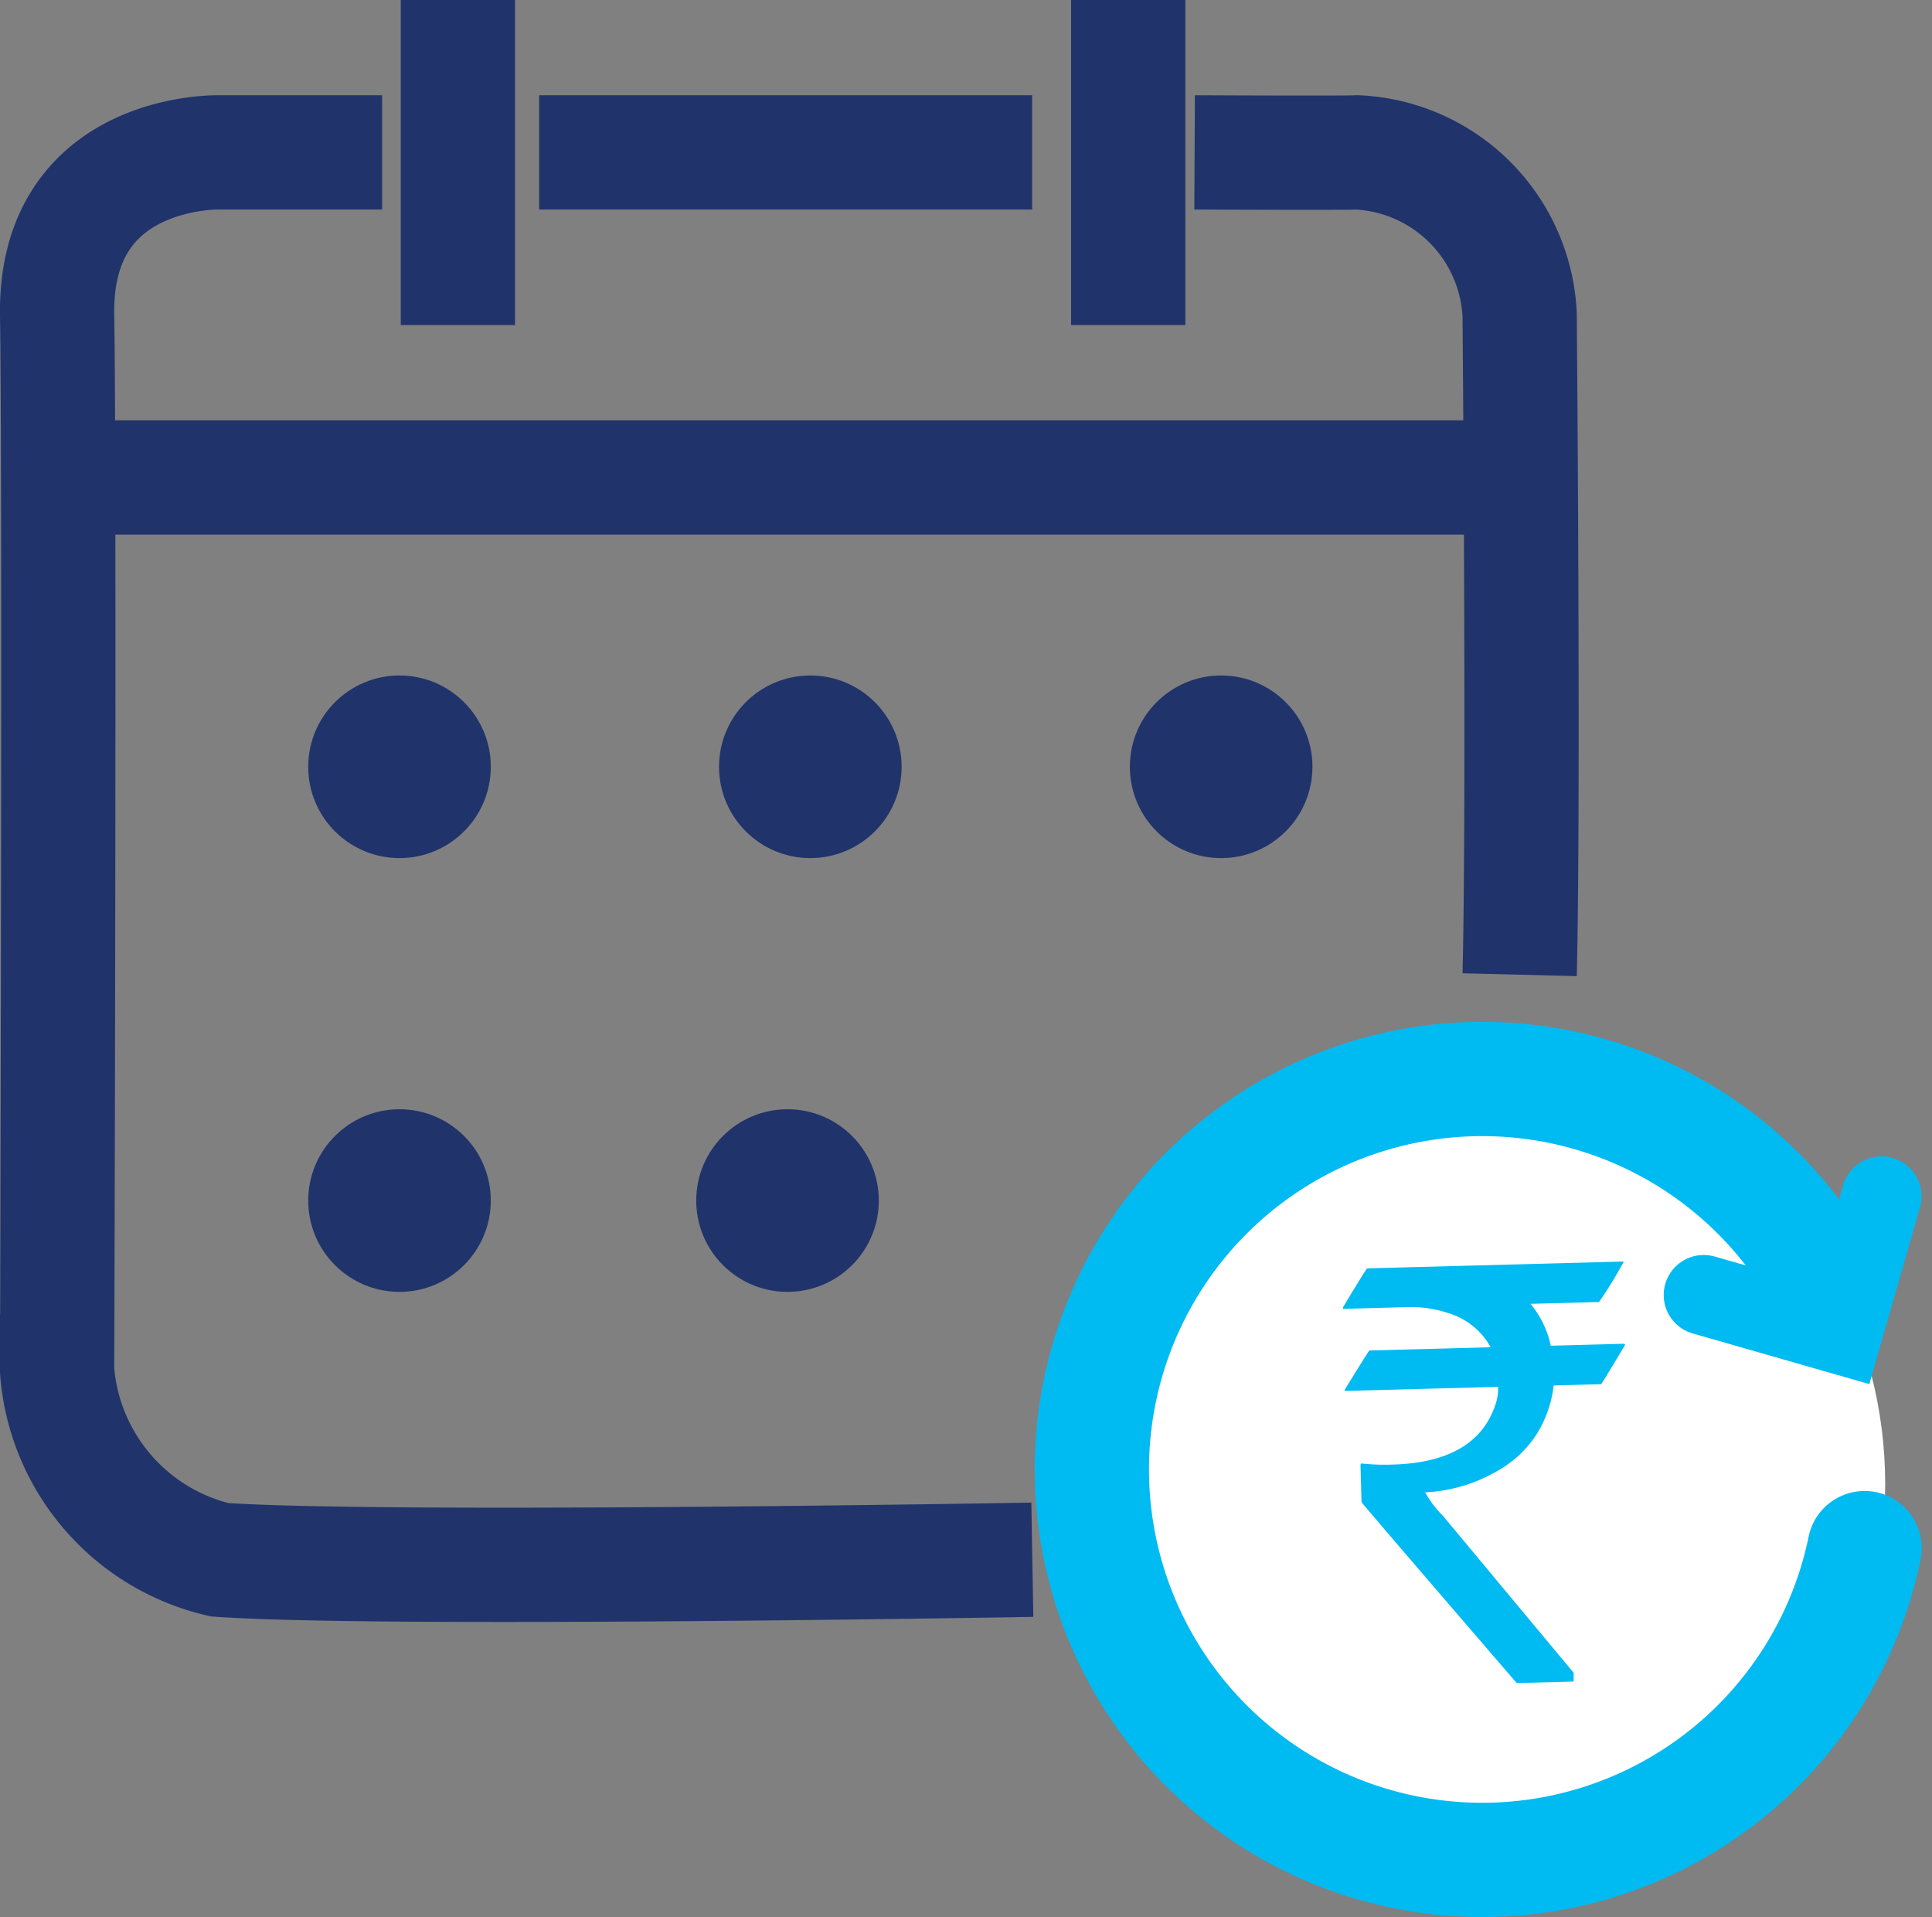
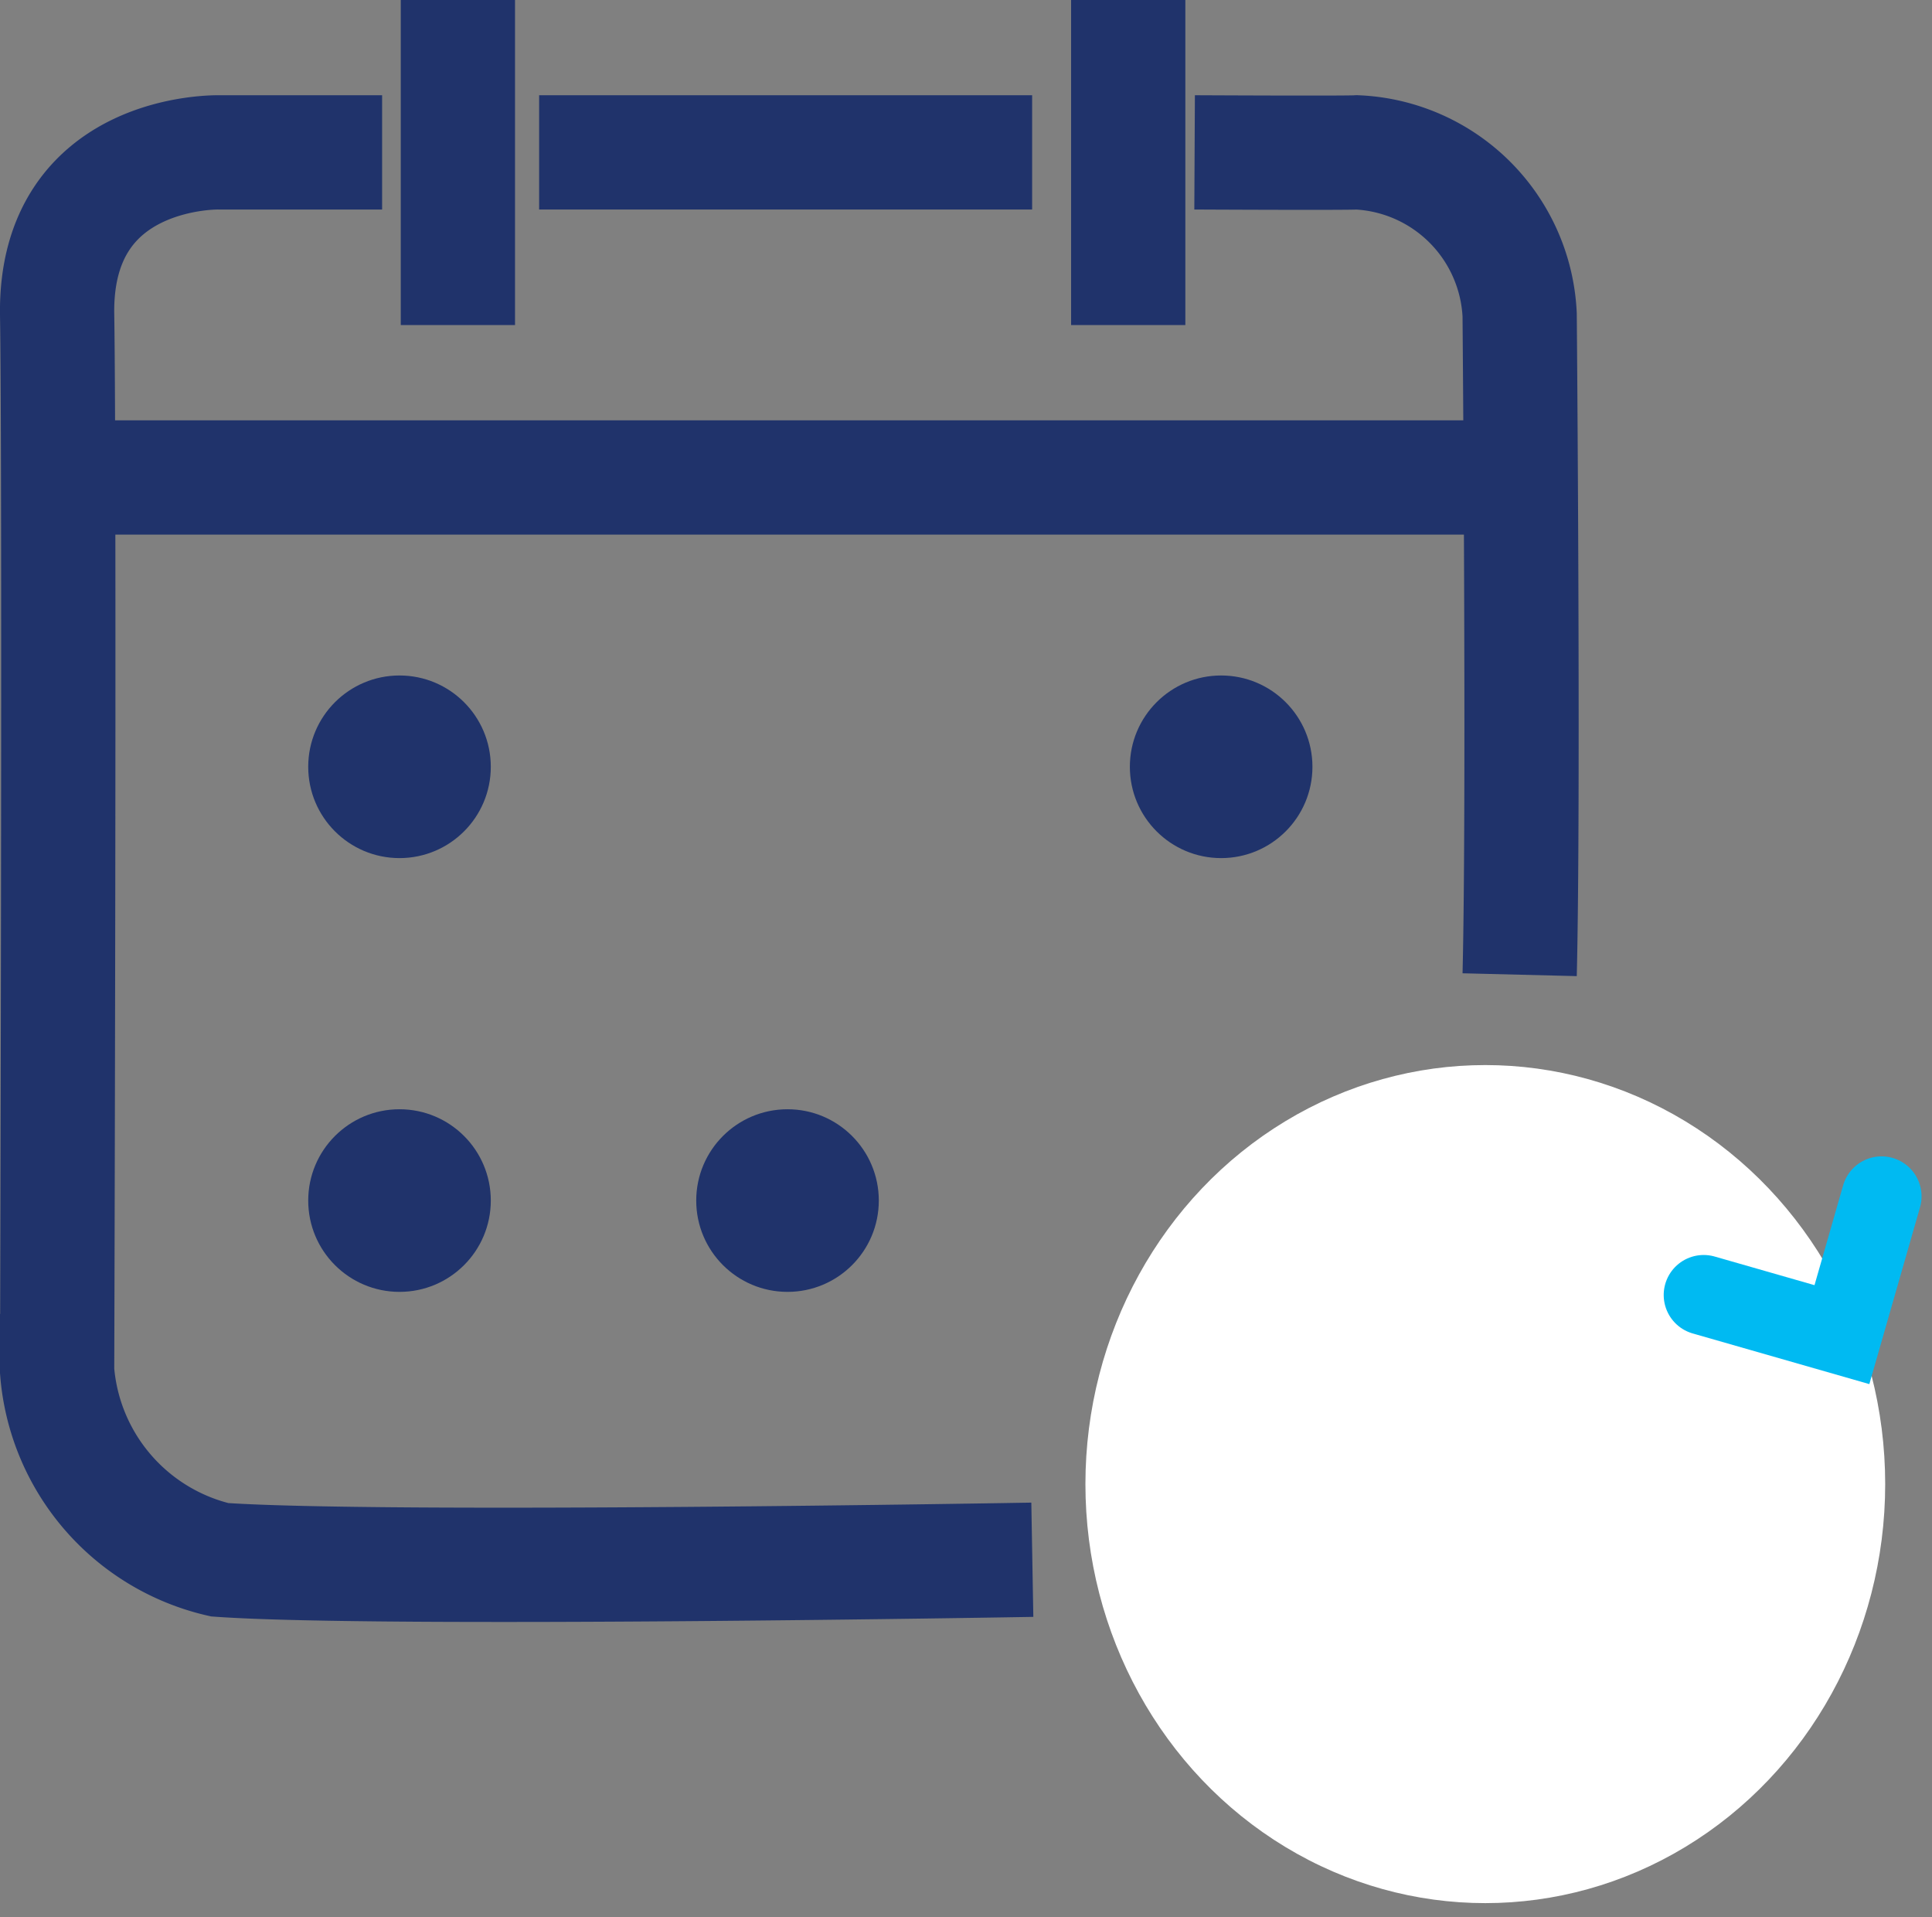
<svg xmlns="http://www.w3.org/2000/svg" width="50.729" height="50.324" viewBox="0 0 50.729 50.324">
  <rect x="0" y="0" width="50.729" height="50.324" fill="#808080" stroke="none" />
  <defs>
    <style>.a{fill:#fff;}.b{fill:#20336b;}.c,.d,.e{fill:none;}.c{stroke:#20336b;}.c,.d{stroke-width:3px;}.d,.e{stroke:#00baf2;stroke-linecap:round;stroke-miterlimit:10;}.e{stroke-width:2.1px;}.f{fill:#00baf2;fill-rule:evenodd;}</style>
  </defs>
  <g transform="translate(20389.5 -8422)">
    <g transform="translate(-20388 8422)">
      <g transform="translate(0 0)">
        <ellipse class="a" cx="10.5" cy="11" rx="10.5" ry="11" transform="translate(27 27.959)" />
        <g transform="translate(6.593 17.732)">
          <circle class="b" cx="2.397" cy="2.397" r="2.397" />
          <circle class="b" cx="2.397" cy="2.397" r="2.397" transform="translate(0 11.387)" />
          <circle class="b" cx="2.397" cy="2.397" r="2.397" transform="translate(10.188 11.387)" />
-           <circle class="b" cx="2.397" cy="2.397" r="2.397" transform="translate(10.787)" />
          <circle class="b" cx="2.397" cy="2.397" r="2.397" transform="translate(21.574)" />
        </g>
        <g transform="translate(0)">
          <path class="c" d="M732.727,298.513c.111-4.479,0-17.32,0-17.32a4.481,4.481,0,0,0-4.269-4.267c-.324.02-4.266,0-4.266,0" transform="translate(-694.325 -272.926)" />
          <path class="c" d="M682.888,276.924h-4.268s-4.335-.12-4.265,4.267,0,27.724,0,27.724a5.535,5.535,0,0,0,4.265,4.954c4.242.3,21.341,0,21.341,0" transform="translate(-674.355 -272.924)" />
          <path class="c" d="M691.914,270.25v8.533" transform="translate(-681.391 -270.25)" />
          <path class="c" d="M712.9,291.164H674.884" transform="translate(-674.567 -278.63)" />
          <path class="c" d="M708.418,276.925H695.473" transform="translate(-682.817 -272.925)" />
          <path class="c" d="M721.283,270.25v8.533" transform="translate(-693.159 -270.25)" />
        </g>
        <g transform="translate(27.168 28.325)">
-           <path class="d" d="M745.791,322.815a10.25,10.25,0,1,1-.985-6.869" transform="translate(-725.5 -310.5)" />
          <path class="e" d="M3.776,0V3.776H0" transform="translate(17.107 2.04) rotate(16)" />
        </g>
      </g>
-       <path class="f" d="M27.349,32.982v-.016a4.144,4.144,0,0,0,1.861-.542,2.931,2.931,0,0,0,1.074-.994,3.089,3.089,0,0,0,.441-1.27l1.245-.034q.014,0,.63-1.031c0-.016-.011-.025-.036-.03l-1.916.052a2.524,2.524,0,0,0-.532-1.1l1.8-.048a11.347,11.347,0,0,0,.644-1.049v-.014l-6.731.18c-.014,0-.228.344-.637,1.024v.039l1.777-.048a3.168,3.168,0,0,1,1.013.166,1.894,1.894,0,0,1,1.081.874v.016l-3.176.084q-.014,0-.651,1.035c0,.018.009.027.03.027l4-.107a1.263,1.263,0,0,1-.068.46q-.5,1.522-2.712,1.581a5.685,5.685,0,0,1-.819-.03l-.014.036.027.978q0,.024,4.075,4.751l1.461-.039c.023,0,.034-.011.034-.03l0-.2-3.436-4.125a2.648,2.648,0,0,1-.455-.6" transform="translate(8.57 6.21)" />
    </g>
  </g>
</svg>